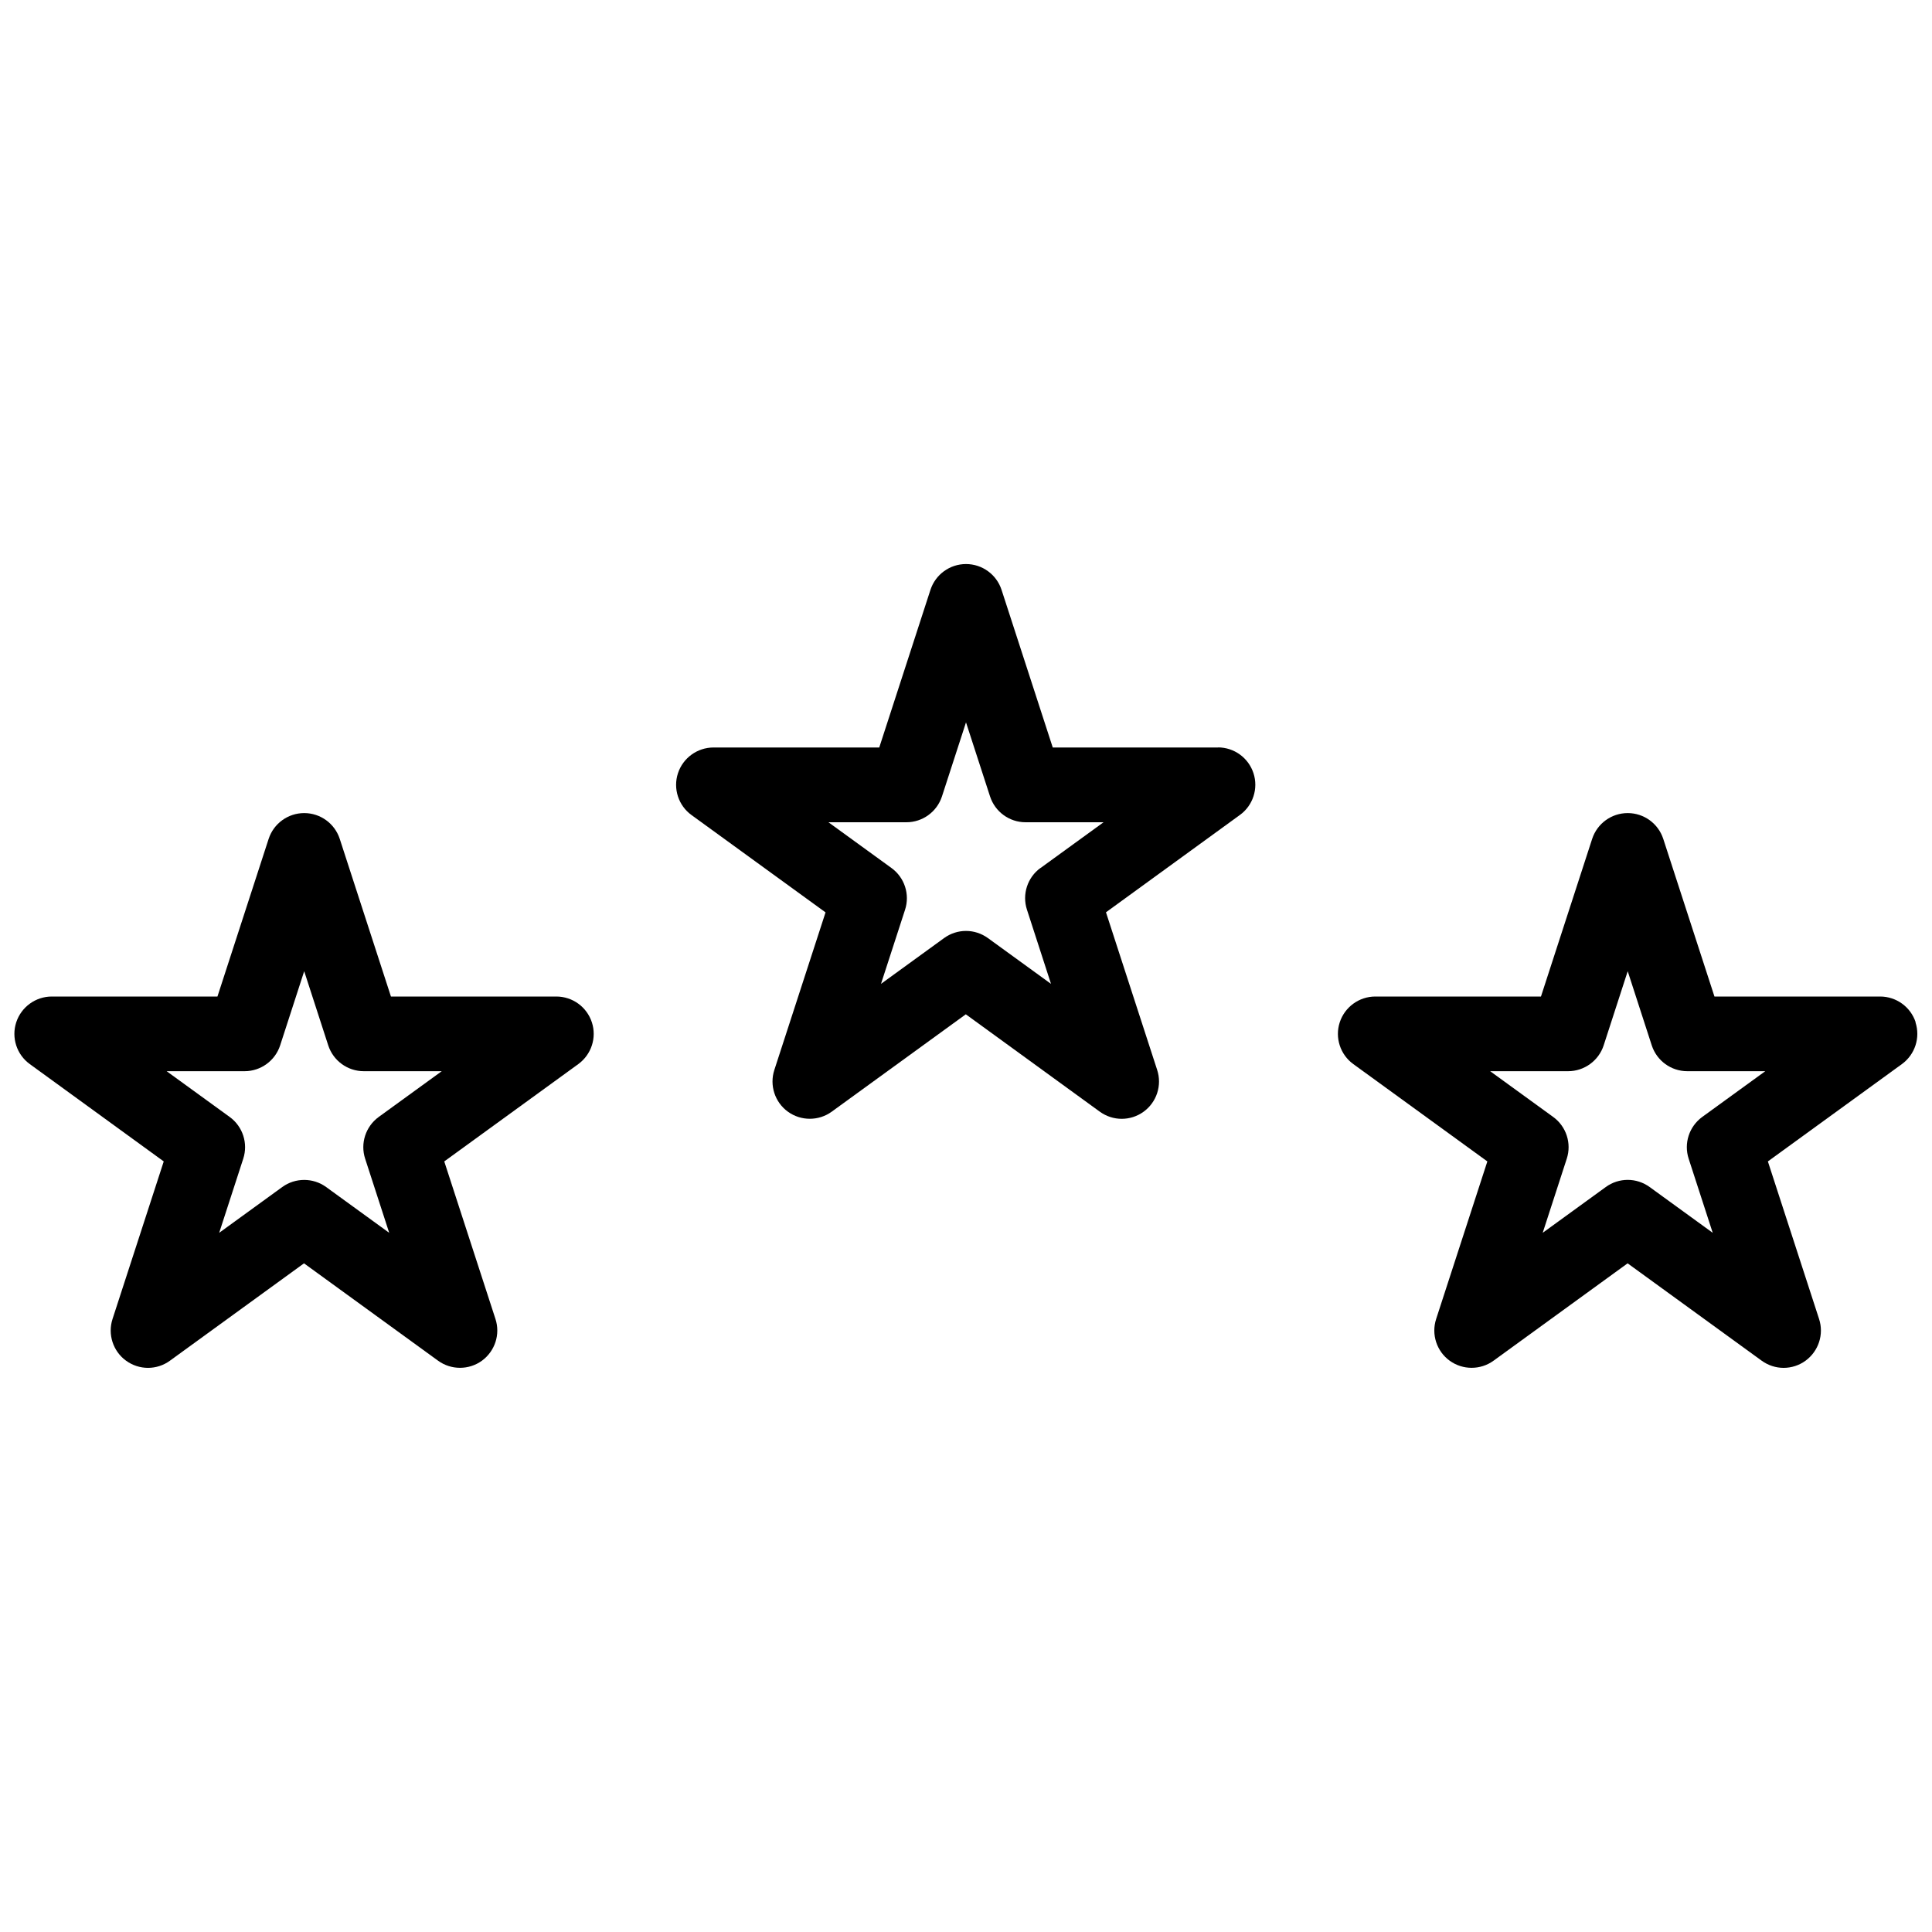
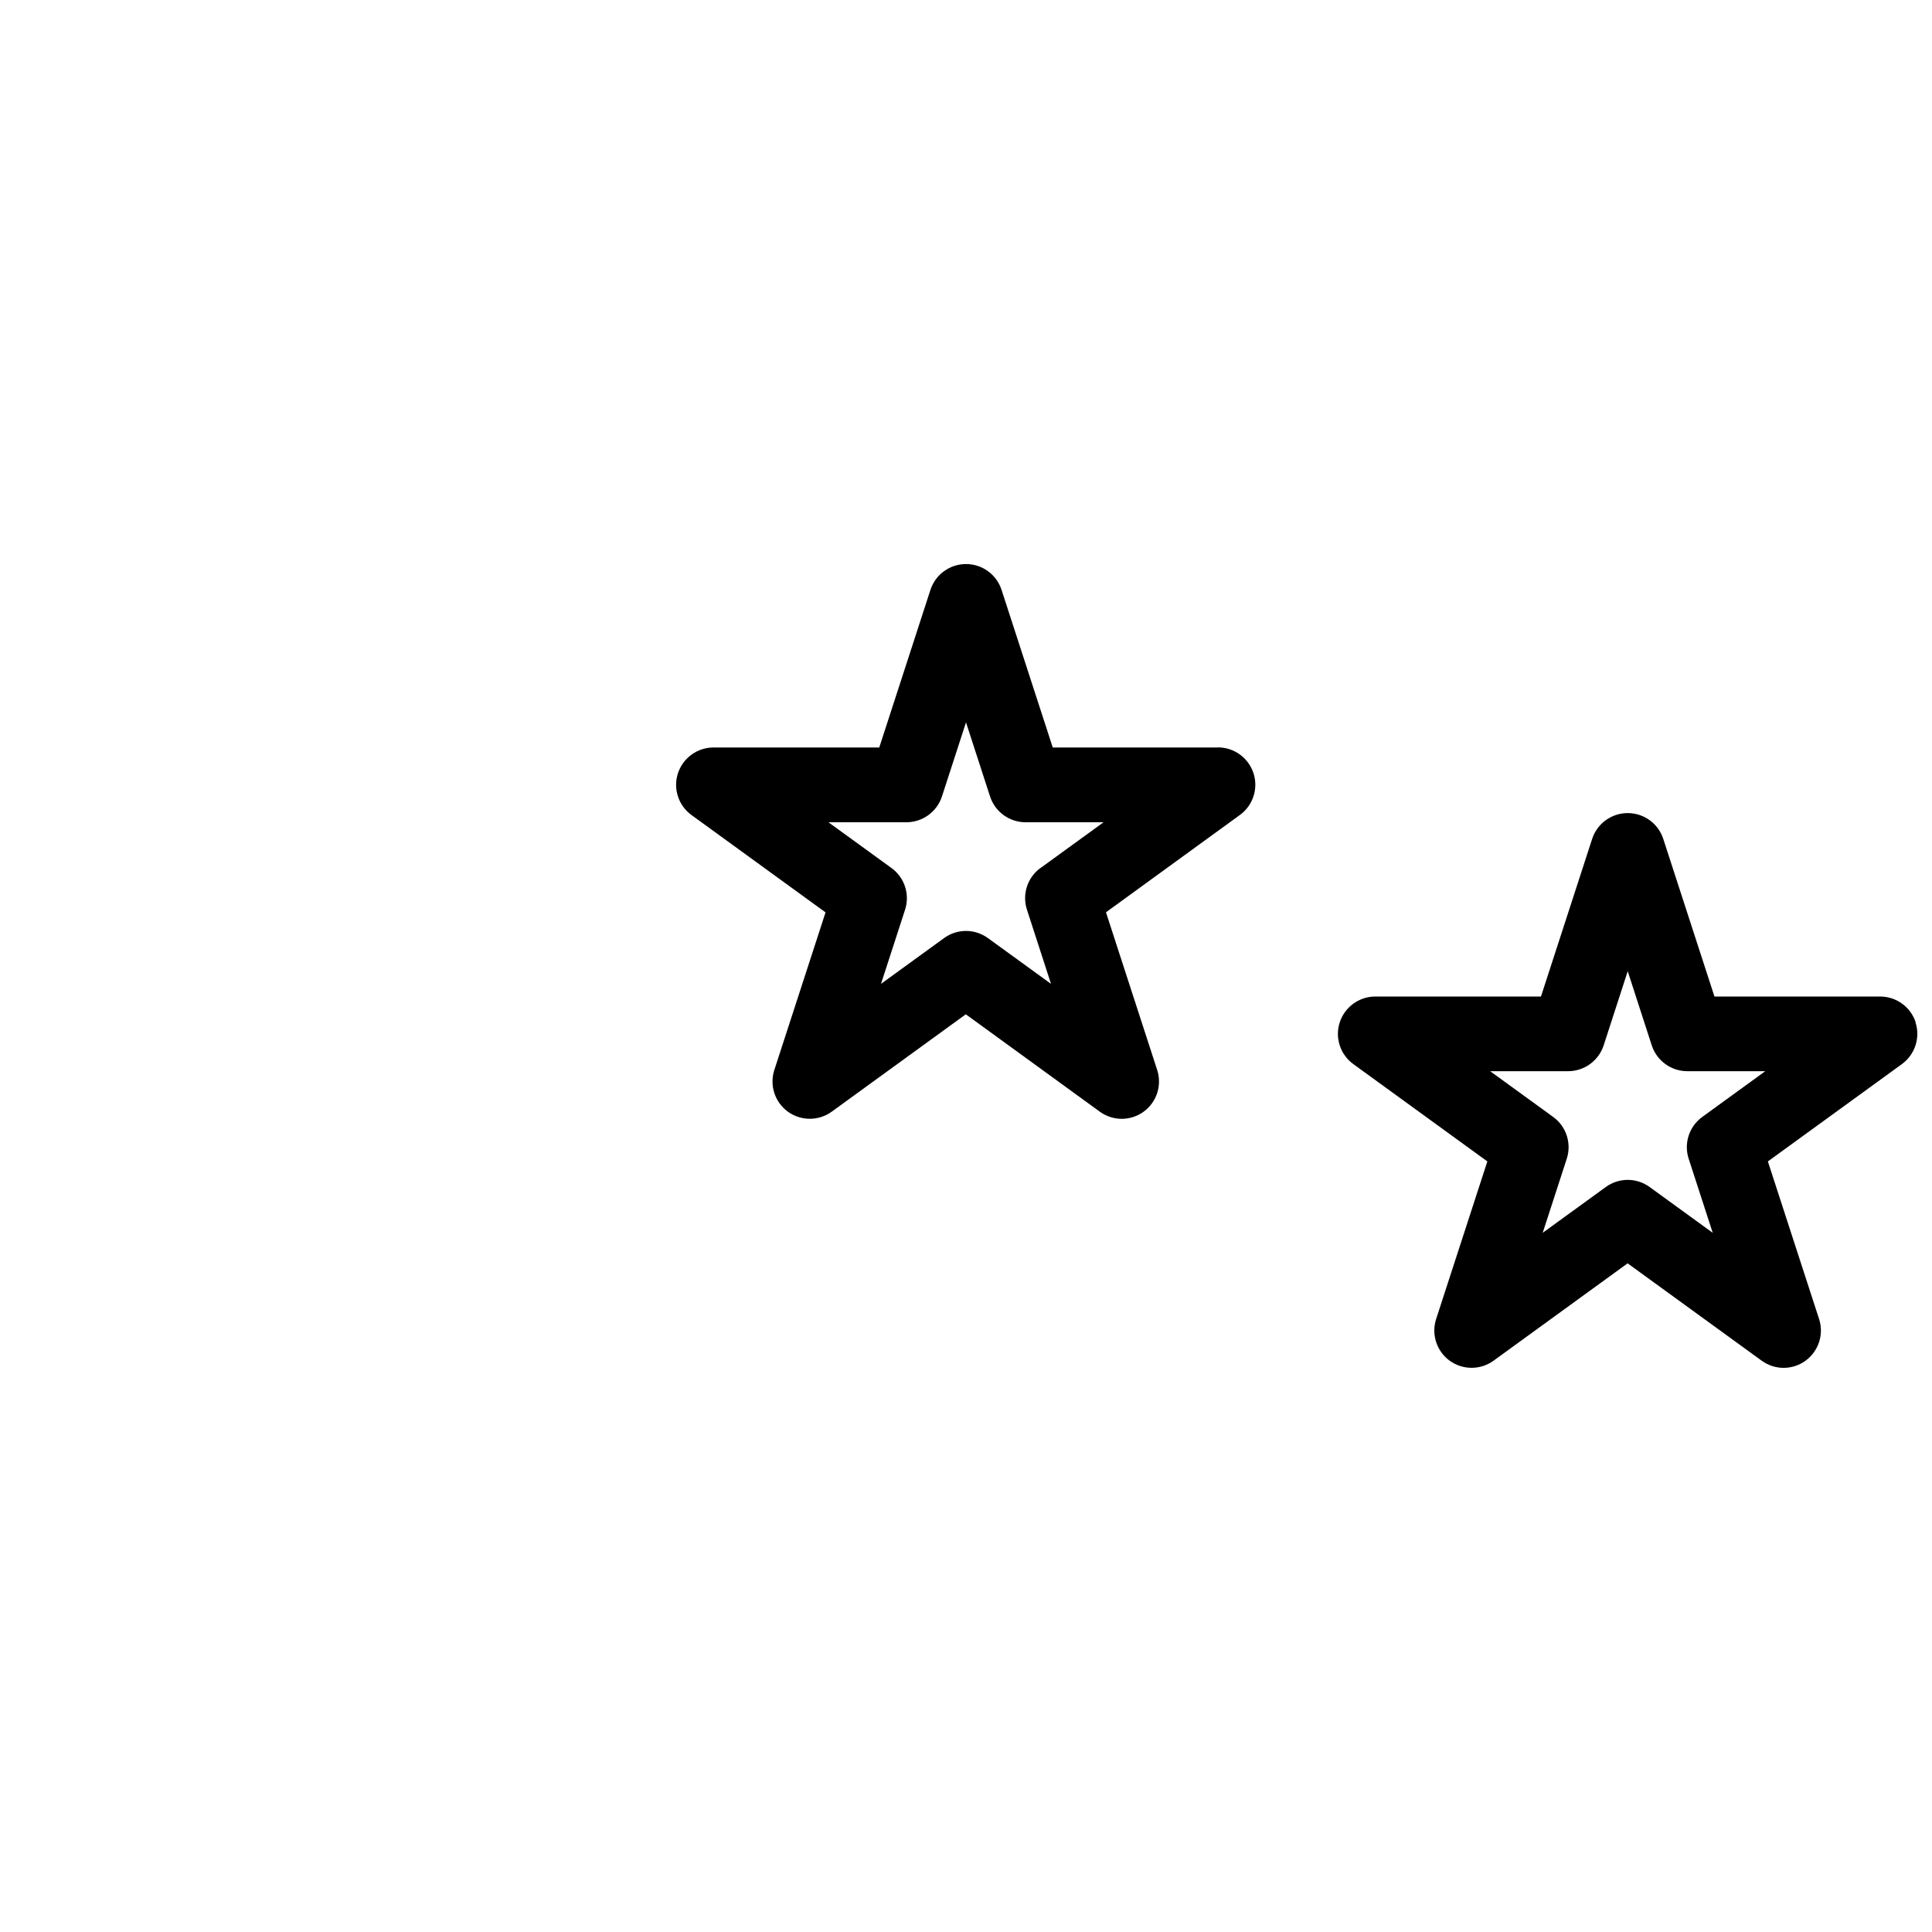
<svg xmlns="http://www.w3.org/2000/svg" id="a" viewBox="0 0 200 200">
  <path d="M126.13,77.38h-17.15l-5.3-16.32c-.52-1.59-2-2.67-3.68-2.67s-3.16,1.08-3.68,2.67l-5.3,16.32h-17.16c-1.67,0-3.16,1.08-3.68,2.67-.52,1.59,.05,3.34,1.4,4.32l13.88,10.08-5.3,16.31c-.52,1.59,.05,3.34,1.4,4.32,1.35,.98,3.19,.98,4.54,0l13.88-10.08,13.87,10.08c.68,.49,1.47,.74,2.27,.74s1.6-.25,2.27-.74c1.35-.98,1.92-2.73,1.4-4.32l-5.3-16.32,13.87-10.08c1.35-.98,1.92-2.73,1.4-4.32-.52-1.59-2-2.67-3.68-2.67Zm-18.42,12.47c-1.35,.98-1.92,2.73-1.4,4.32l2.49,7.68-6.53-4.74c-.68-.49-1.47-.74-2.27-.74s-1.6,.25-2.27,.74l-6.53,4.74,2.49-7.67c.52-1.59-.05-3.34-1.4-4.32l-6.53-4.74h8.07c1.67,0,3.16-1.08,3.68-2.67l2.49-7.67,2.49,7.67c.52,1.59,2,2.67,3.68,2.67h8.07l-6.53,4.74Z" />
  <path d="M198.31,105.83c-.52-1.59-2-2.67-3.68-2.67h-17.15l-5.3-16.32c-.52-1.59-2-2.67-3.68-2.67s-3.16,1.08-3.68,2.67l-5.3,16.32h-17.15c-1.67,0-3.16,1.08-3.68,2.67-.52,1.59,.05,3.34,1.4,4.32l13.88,10.08-5.3,16.31c-.52,1.59,.05,3.34,1.4,4.32,1.35,.98,3.19,.98,4.54,0l13.88-10.08,13.88,10.08c.68,.49,1.47,.74,2.27,.74s1.6-.25,2.27-.74c1.35-.99,1.92-2.73,1.4-4.32l-5.3-16.31,13.88-10.08c1.35-.99,1.92-2.73,1.4-4.32Zm-22.1,9.8c-1.35,.99-1.92,2.73-1.4,4.32l2.49,7.67-6.53-4.74c-.68-.49-1.47-.74-2.27-.74s-1.6,.25-2.27,.74l-6.53,4.74,2.49-7.67c.52-1.59-.05-3.34-1.4-4.32l-6.53-4.74h8.07c1.67,0,3.16-1.08,3.68-2.67l2.49-7.68,2.49,7.68c.52,1.59,2,2.67,3.68,2.67h8.07l-6.53,4.74Z" />
-   <path d="M57.62,103.16h-17.15l-5.3-16.32c-.52-1.59-2-2.67-3.68-2.67s-3.16,1.08-3.68,2.67l-5.3,16.32H5.36c-1.67,0-3.16,1.08-3.68,2.67-.52,1.59,.05,3.34,1.4,4.32l13.87,10.08-5.3,16.31c-.52,1.59,.05,3.34,1.4,4.32,.68,.49,1.47,.74,2.27,.74s1.6-.25,2.27-.74l13.88-10.08,13.88,10.08c1.35,.98,3.19,.98,4.54,0,1.35-.99,1.92-2.73,1.4-4.32l-5.3-16.31,13.88-10.08c1.35-.99,1.92-2.73,1.4-4.32-.52-1.59-2-2.67-3.68-2.67Zm-18.42,12.47c-1.35,.99-1.92,2.73-1.4,4.32l2.49,7.67-6.53-4.74c-1.35-.98-3.19-.98-4.54,0l-6.53,4.74,2.49-7.67c.52-1.59-.05-3.34-1.4-4.32l-6.53-4.74h8.07c1.67,0,3.16-1.08,3.68-2.67l2.49-7.68,2.49,7.68c.52,1.59,2,2.67,3.68,2.67h8.07l-6.53,4.74Z" />
</svg>